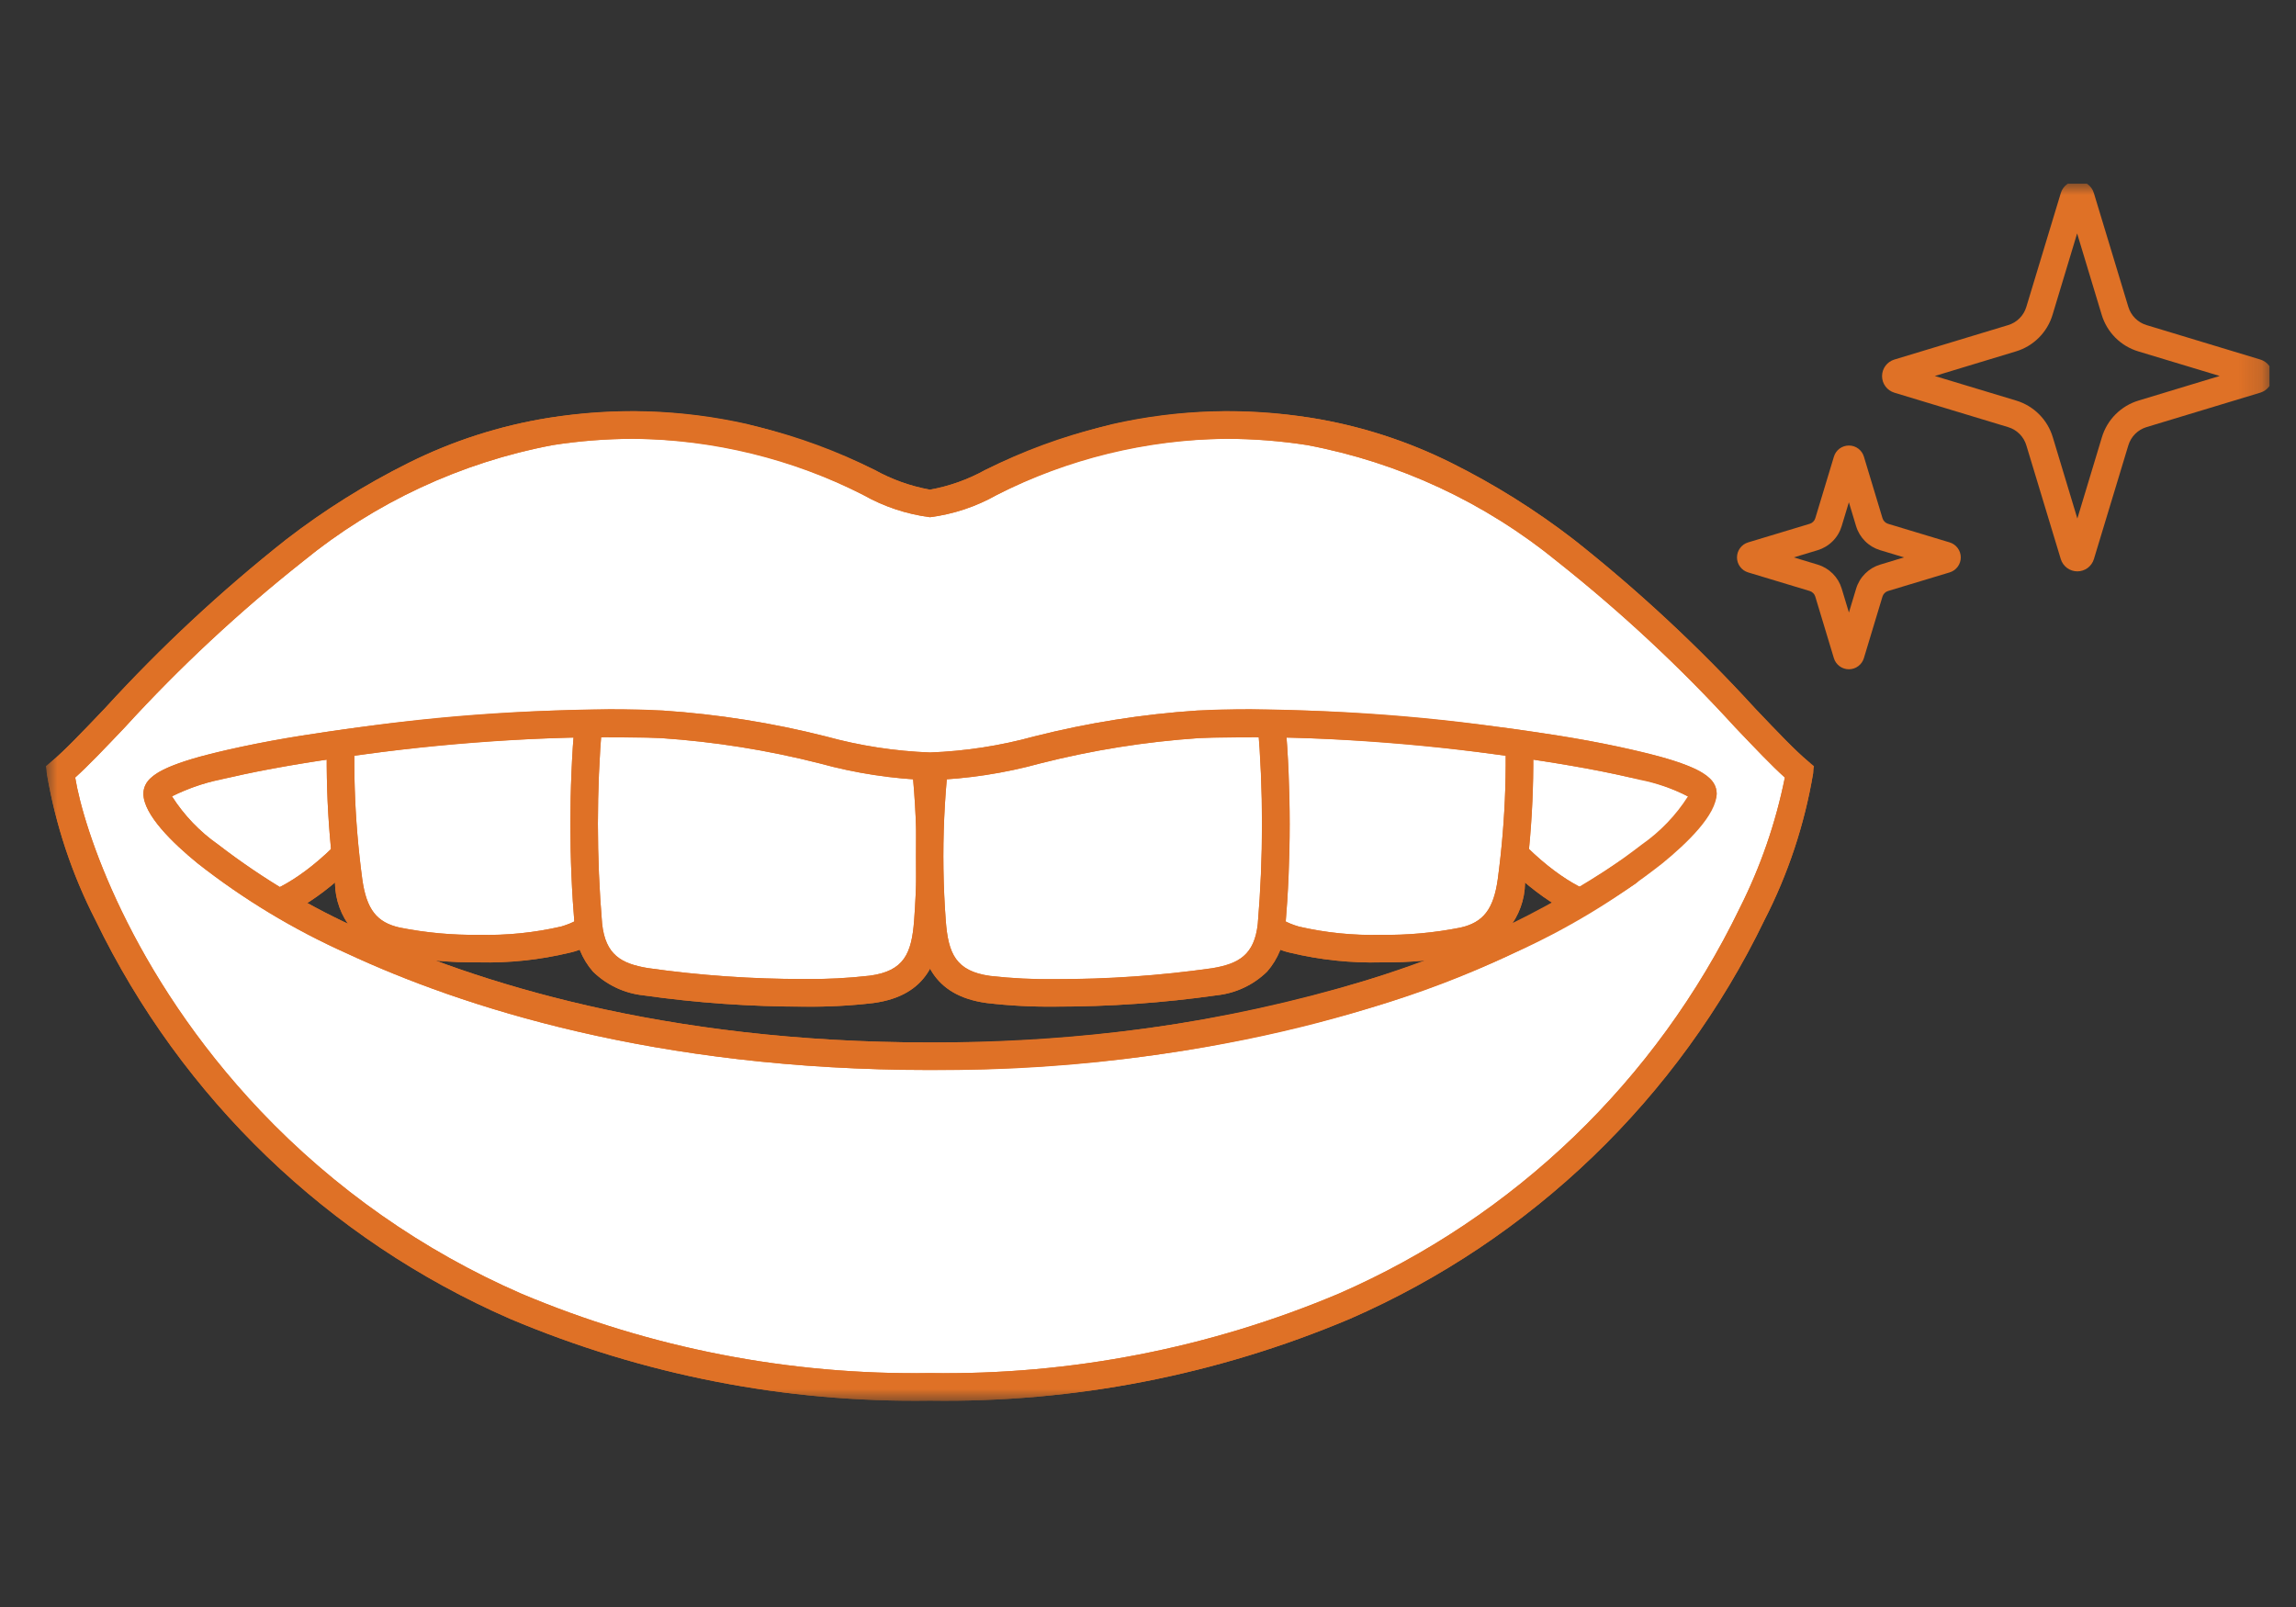
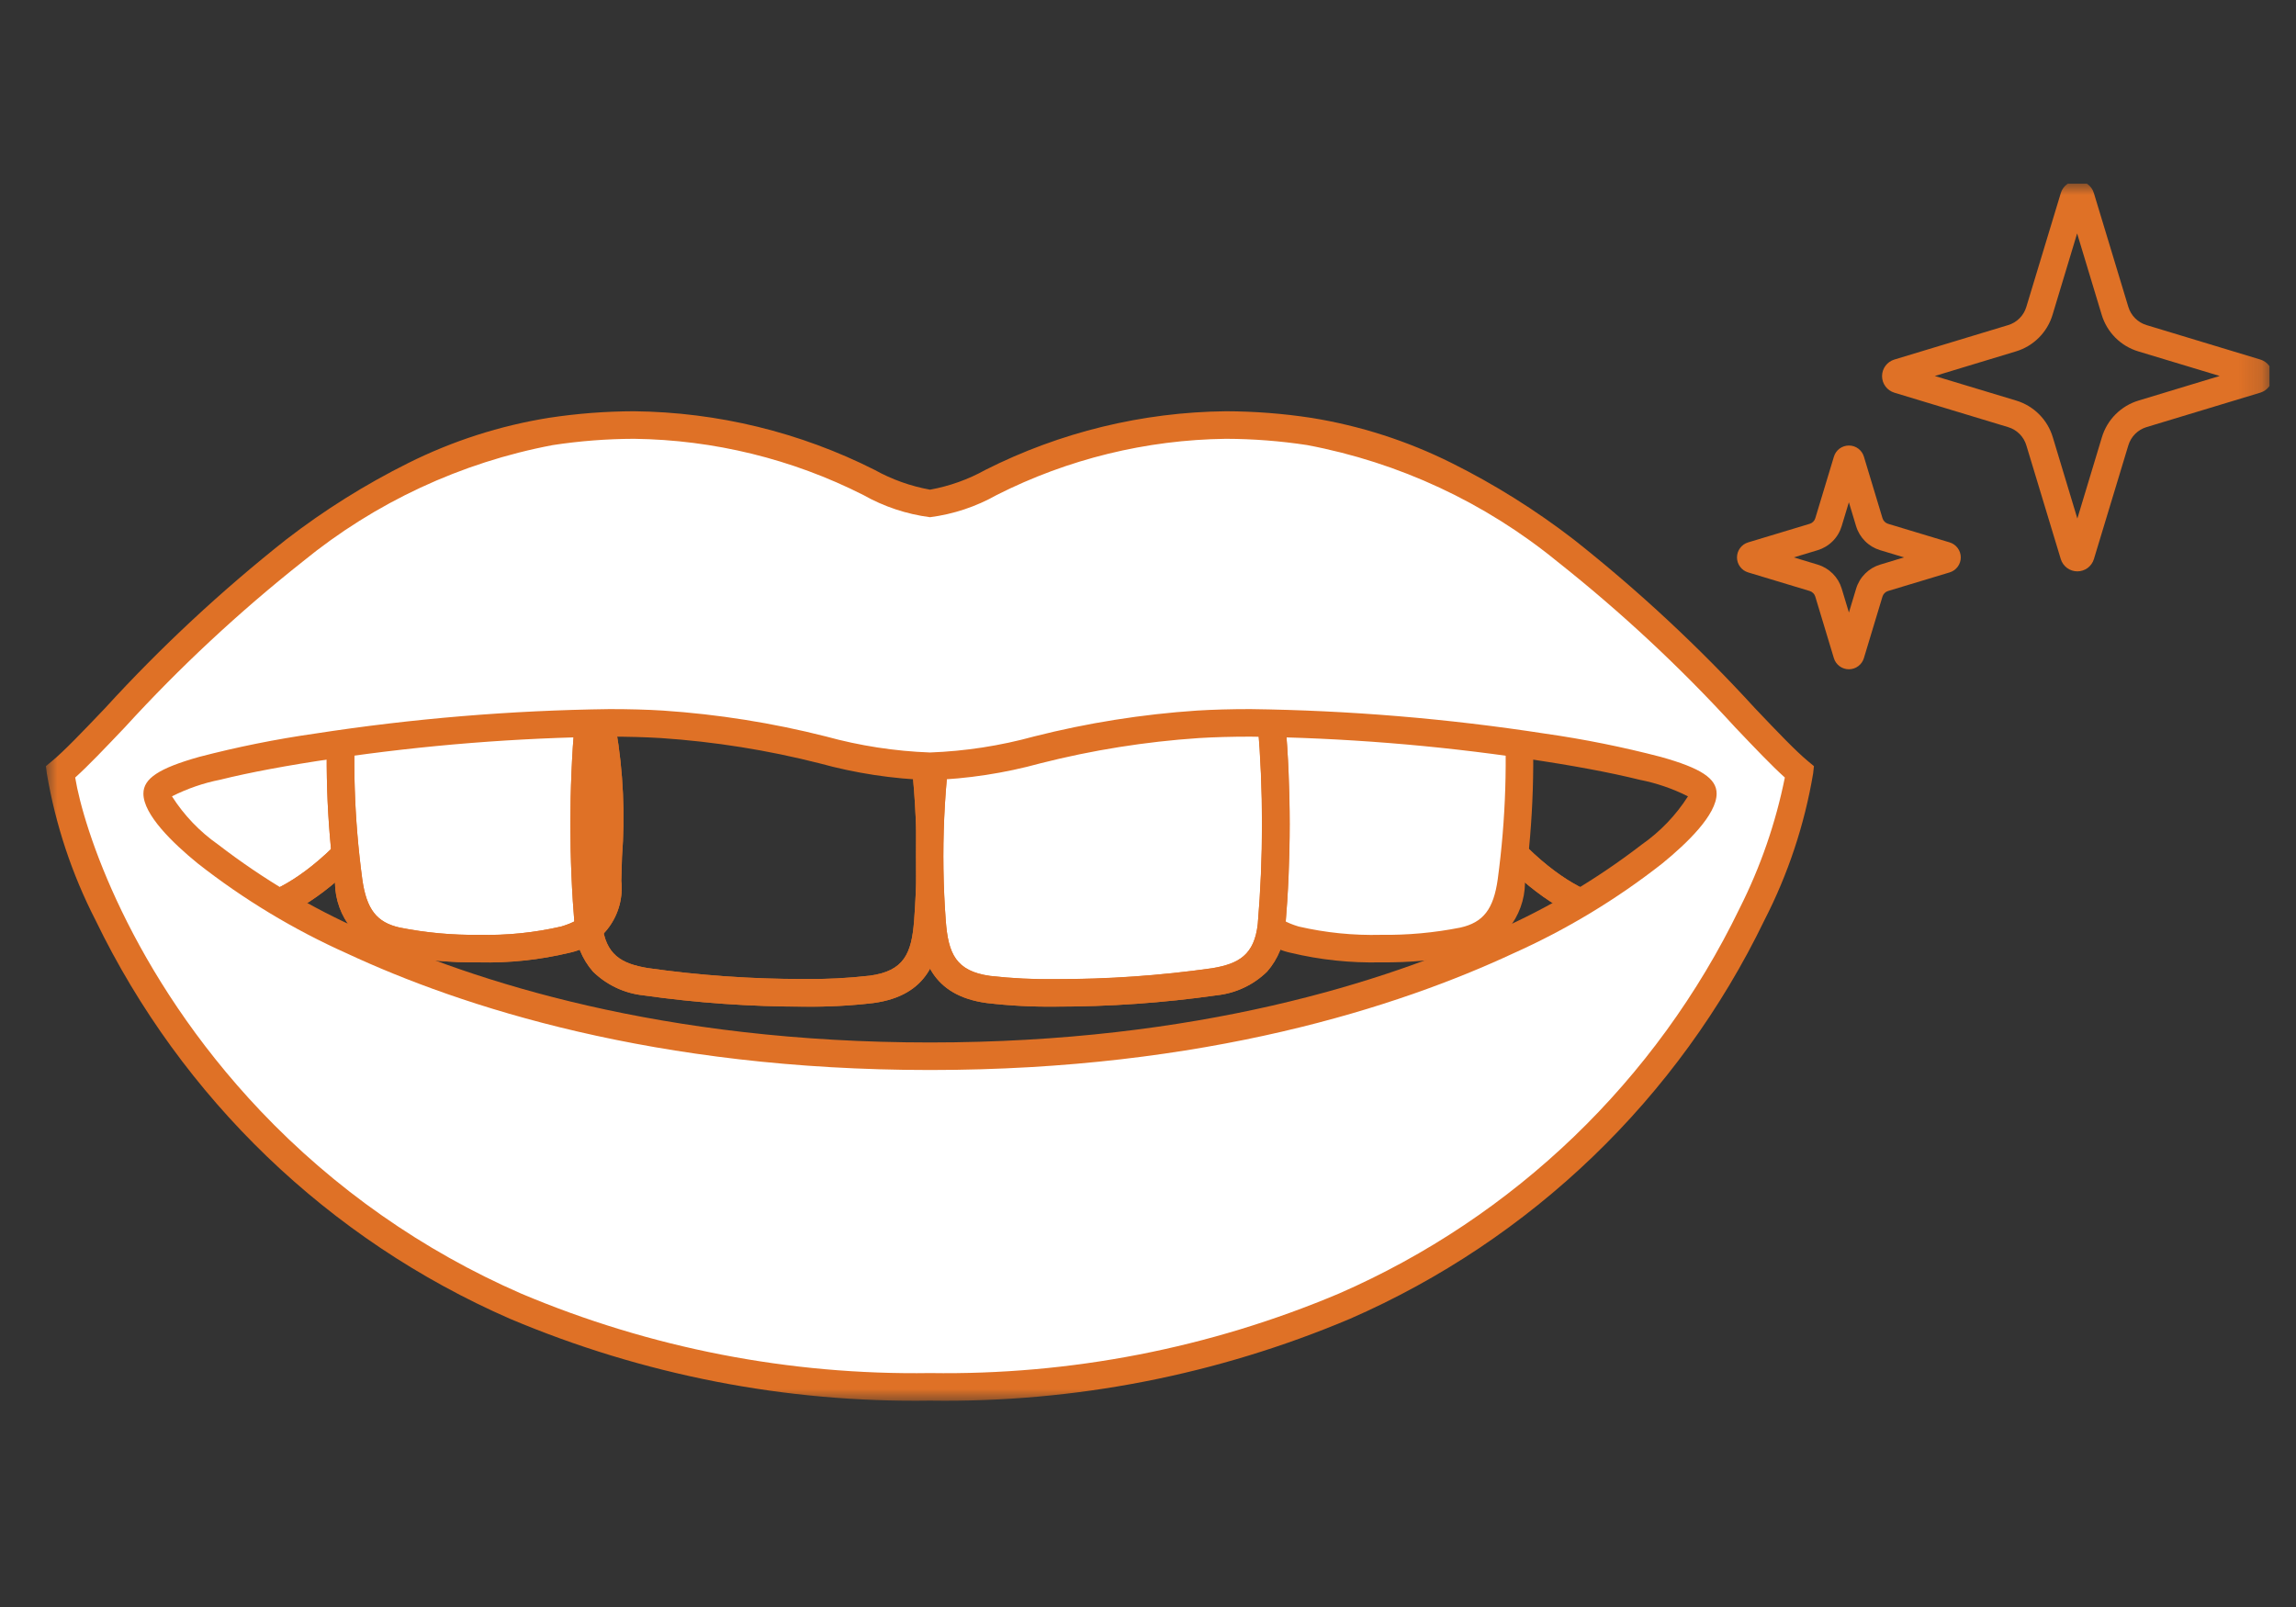
<svg xmlns="http://www.w3.org/2000/svg" width="100" height="70" viewBox="0 0 100 70" fill="none">
  <rect x="0" y="0" width="100" height="70" fill="#333333" stroke="none" />
  <g clip-path="url(#clip0_1367_170)">
    <mask id="mask0_1367_170" style="mask-type:luminance" maskUnits="userSpaceOnUse" x="2" y="8" width="97" height="54">
      <path d="M98.854 8H2V61.047H98.854V8Z" fill="white" />
    </mask>
    <g mask="url(#mask0_1367_170)">
      <path d="M90.476 7.877C90.638 7.876 90.796 7.928 90.926 8.024C91.056 8.121 91.151 8.257 91.197 8.412L92.697 13.367C92.754 13.555 92.856 13.725 92.994 13.864C93.133 14.002 93.303 14.105 93.491 14.161L98.446 15.661C98.601 15.708 98.737 15.803 98.833 15.933C98.929 16.063 98.981 16.221 98.981 16.383C98.981 16.544 98.929 16.702 98.833 16.832C98.737 16.962 98.601 17.057 98.446 17.104L93.491 18.604C93.304 18.66 93.133 18.763 92.995 18.901C92.856 19.04 92.754 19.21 92.698 19.398L91.198 24.353C91.151 24.508 91.056 24.643 90.926 24.74C90.796 24.836 90.638 24.888 90.477 24.888C90.315 24.888 90.157 24.836 90.028 24.74C89.898 24.643 89.802 24.508 89.755 24.353L88.255 19.398C88.199 19.21 88.097 19.04 87.958 18.901C87.82 18.763 87.649 18.661 87.461 18.605L82.506 17.105C82.351 17.058 82.216 16.962 82.12 16.833C82.023 16.703 81.971 16.545 81.971 16.384C81.971 16.222 82.023 16.064 82.12 15.934C82.216 15.804 82.351 15.709 82.506 15.662L87.461 14.162C87.649 14.106 87.82 14.004 87.958 13.865C88.097 13.726 88.199 13.556 88.255 13.368L89.755 8.413C89.801 8.258 89.897 8.122 90.027 8.025C90.156 7.928 90.314 7.876 90.476 7.877ZM96.676 16.377L93.136 15.308C92.758 15.195 92.413 14.989 92.134 14.71C91.855 14.431 91.649 14.086 91.536 13.708L90.467 10.168L89.398 13.708C89.285 14.086 89.079 14.431 88.8 14.71C88.521 14.989 88.177 15.195 87.798 15.308L84.268 16.378L87.808 17.447C88.187 17.56 88.531 17.766 88.81 18.045C89.09 18.324 89.295 18.669 89.408 19.047L90.477 22.587L91.546 19.047C91.659 18.669 91.865 18.324 92.144 18.045C92.424 17.766 92.768 17.56 93.146 17.447L96.676 16.377Z" fill="#DF7126" />
      <path d="M80.527 19.407C80.674 19.406 80.817 19.453 80.935 19.541C81.053 19.629 81.139 19.752 81.181 19.893L81.99 22.572C82.007 22.63 82.039 22.683 82.082 22.725C82.124 22.768 82.177 22.8 82.235 22.817L84.914 23.626C85.054 23.668 85.178 23.755 85.265 23.873C85.353 23.99 85.4 24.133 85.4 24.28C85.4 24.427 85.353 24.57 85.265 24.687C85.178 24.805 85.054 24.892 84.914 24.934L82.234 25.743C82.176 25.76 82.123 25.792 82.081 25.835C82.038 25.877 82.006 25.93 81.989 25.988L81.18 28.667C81.138 28.808 81.051 28.931 80.933 29.018C80.816 29.106 80.673 29.153 80.526 29.153C80.379 29.153 80.236 29.106 80.118 29.018C80.001 28.931 79.914 28.808 79.872 28.667L79.063 25.988C79.046 25.93 79.014 25.877 78.971 25.835C78.928 25.792 78.876 25.76 78.818 25.743L76.139 24.934C75.998 24.892 75.875 24.805 75.788 24.687C75.7 24.57 75.653 24.427 75.653 24.28C75.653 24.133 75.7 23.99 75.788 23.873C75.875 23.755 75.998 23.668 76.139 23.626L78.819 22.817C78.877 22.8 78.93 22.768 78.972 22.725C79.015 22.683 79.047 22.63 79.064 22.572L79.873 19.896C79.914 19.755 80 19.63 80.118 19.542C80.236 19.454 80.38 19.407 80.527 19.407ZM82.927 24.279L81.887 23.965C81.639 23.89 81.414 23.756 81.232 23.573C81.049 23.39 80.914 23.165 80.84 22.918L80.526 21.878L80.212 22.918C80.138 23.165 80.004 23.391 79.821 23.573C79.639 23.756 79.414 23.891 79.167 23.966L78.127 24.28L79.167 24.594C79.414 24.668 79.639 24.803 79.822 24.986C80.005 25.168 80.14 25.393 80.214 25.641L80.528 26.681L80.842 25.641C80.916 25.394 81.051 25.168 81.234 24.986C81.416 24.803 81.641 24.668 81.889 24.594L82.927 24.279Z" fill="#DF7126" />
      <path d="M6.108 31.178C6.146 32.608 6.259 34.034 6.448 35.452C6.682 36.388 7.136 37.253 7.774 37.977C8.411 38.701 9.213 39.261 10.111 39.612C11.165 39.966 12.995 39.221 14.924 37.335C15.386 36.883 15.497 35.01 15.533 33.548C15.575 31.84 16.248 30.698 15.533 29.019C14.932 27.664 14.102 26.423 13.08 25.35C11.621 23.785 6.021 30.154 6.108 31.178Z" fill="white" />
      <path d="M10.676 40.293C10.42 40.296 10.165 40.257 9.921 40.178C9.106 39.866 8.361 39.395 7.73 38.792C6.783 37.941 6.129 36.812 5.861 35.567C5.702 34.664 5.616 33.75 5.604 32.834C5.583 32.316 5.562 31.781 5.512 31.228C5.489 30.971 5.55 30.585 6.175 29.672C6.639 29.011 7.148 28.382 7.696 27.789C8.596 26.801 10.876 24.502 12.476 24.502C12.671 24.497 12.865 24.534 13.045 24.608C13.225 24.683 13.388 24.795 13.522 24.936C14.592 26.06 15.46 27.359 16.089 28.778C16.504 29.834 16.578 30.994 16.3 32.095C16.21 32.577 16.154 33.066 16.133 33.556C16.072 36.056 15.843 37.269 15.343 37.756C13.696 39.37 11.995 40.293 10.676 40.293ZM6.709 31.157C6.759 31.725 6.78 32.263 6.801 32.784C6.812 33.637 6.891 34.489 7.036 35.33C7.252 36.161 7.66 36.929 8.228 37.573C8.795 38.218 9.505 38.719 10.302 39.039C10.423 39.077 10.55 39.095 10.676 39.093C11.443 39.093 12.851 38.517 14.505 36.902C14.693 36.526 14.793 36.114 14.799 35.694C14.867 35.139 14.911 34.43 14.933 33.528C14.955 32.982 15.016 32.438 15.116 31.901C15.354 31.024 15.308 30.095 14.984 29.247C14.411 27.957 13.62 26.776 12.646 25.755C12.628 25.736 12.593 25.699 12.474 25.699C11.974 25.699 10.79 26.322 9.074 28.078C8.118 28.964 7.319 30.005 6.709 31.157Z" fill="#DF7126" />
      <path d="M12.474 24.5C12.669 24.495 12.863 24.532 13.043 24.606C13.223 24.681 13.386 24.793 13.52 24.934C14.591 26.058 15.46 27.358 16.089 28.778C16.504 29.834 16.578 30.994 16.3 32.095C16.21 32.577 16.154 33.066 16.133 33.556C16.072 36.056 15.843 37.269 15.343 37.756C13.696 39.366 11.995 40.289 10.676 40.289C10.42 40.293 10.165 40.255 9.921 40.178C9.106 39.866 8.361 39.395 7.73 38.792C6.783 37.941 6.129 36.812 5.861 35.567C5.702 34.664 5.616 33.75 5.604 32.834C5.583 32.316 5.562 31.781 5.512 31.228C5.489 30.971 5.55 30.585 6.176 29.671C6.641 29.009 7.15 28.379 7.699 27.786C8.601 26.797 10.875 24.5 12.474 24.5ZM10.674 39.093C11.441 39.093 12.85 38.517 14.503 36.902C14.691 36.526 14.791 36.114 14.797 35.694C14.865 35.139 14.909 34.43 14.931 33.528C14.953 32.982 15.014 32.438 15.114 31.901C15.352 31.025 15.306 30.095 14.982 29.247C14.409 27.957 13.618 26.776 12.644 25.755C12.626 25.736 12.592 25.699 12.472 25.699C11.972 25.699 10.788 26.322 9.072 28.078C8.118 28.964 7.319 30.005 6.71 31.156C6.76 31.724 6.781 32.262 6.802 32.783C6.813 33.636 6.892 34.488 7.037 35.329C7.253 36.16 7.661 36.928 8.229 37.572C8.796 38.217 9.506 38.718 10.303 39.038C10.424 39.076 10.55 39.095 10.676 39.093H10.674Z" fill="#DF7126" />
-       <path d="M74.902 31.178C74.865 32.608 74.751 34.034 74.562 35.452C74.328 36.388 73.874 37.253 73.236 37.977C72.599 38.701 71.798 39.261 70.899 39.612C69.845 39.966 68.015 39.221 66.086 37.335C65.624 36.883 65.513 35.01 65.477 33.548C65.435 31.84 64.762 30.698 65.477 29.019C66.079 27.664 66.908 26.423 67.93 25.35C69.397 23.789 74.997 30.159 74.906 31.178" fill="white" />
      <path d="M70.335 40.293C69.016 40.293 67.315 39.37 65.668 37.76C65.168 37.272 64.94 36.054 64.878 33.56C64.857 33.069 64.801 32.581 64.711 32.099C64.433 30.998 64.507 29.838 64.922 28.782C65.551 27.362 66.419 26.061 67.49 24.936C67.624 24.795 67.787 24.683 67.967 24.608C68.147 24.534 68.341 24.497 68.536 24.502C70.136 24.502 72.413 26.802 73.318 27.791C73.866 28.383 74.374 29.012 74.838 29.673C75.463 30.586 75.524 30.973 75.501 31.228C75.452 31.781 75.43 32.316 75.409 32.834C75.397 33.75 75.311 34.664 75.152 35.567C74.884 36.812 74.23 37.941 73.283 38.792C72.652 39.395 71.907 39.866 71.092 40.178C70.847 40.257 70.592 40.296 70.335 40.293ZM68.535 25.7C68.416 25.7 68.381 25.736 68.363 25.756C67.389 26.777 66.598 27.958 66.025 29.248C65.701 30.096 65.655 31.026 65.893 31.902C65.993 32.439 66.054 32.983 66.076 33.529C66.098 34.429 66.142 35.139 66.21 35.695C66.216 36.116 66.318 36.531 66.51 36.906C68.16 38.518 69.568 39.094 70.335 39.094C70.462 39.096 70.588 39.078 70.709 39.04C71.506 38.721 72.216 38.218 72.784 37.574C73.351 36.93 73.759 36.162 73.975 35.331C74.12 34.49 74.199 33.638 74.21 32.785C74.231 32.264 74.253 31.726 74.302 31.158C73.693 30.007 72.895 28.966 71.941 28.08C70.22 26.323 69.03 25.7 68.535 25.7Z" fill="#DF7126" />
      <path d="M68.536 24.5C70.136 24.5 72.413 26.8 73.318 27.789C73.866 28.381 74.374 29.01 74.838 29.671C75.463 30.584 75.524 30.971 75.501 31.226C75.452 31.779 75.43 32.314 75.409 32.832C75.397 33.748 75.311 34.662 75.152 35.565C74.884 36.81 74.23 37.939 73.283 38.79C72.652 39.392 71.907 39.864 71.092 40.176C70.847 40.256 70.592 40.295 70.335 40.293C69.016 40.293 67.315 39.37 65.668 37.76C65.168 37.272 64.94 36.054 64.878 33.56C64.857 33.069 64.801 32.581 64.711 32.099C64.433 30.998 64.507 29.838 64.922 28.782C65.551 27.362 66.419 26.061 67.49 24.936C67.624 24.794 67.787 24.682 67.967 24.607C68.147 24.532 68.341 24.496 68.536 24.5ZM74.302 31.157C73.693 30.006 72.895 28.965 71.941 28.079C70.221 26.323 69.032 25.7 68.541 25.7C68.422 25.7 68.387 25.736 68.369 25.756C67.395 26.777 66.604 27.958 66.031 29.248C65.707 30.096 65.661 31.026 65.899 31.902C65.999 32.439 66.06 32.983 66.082 33.529C66.104 34.429 66.148 35.139 66.216 35.695C66.222 36.116 66.324 36.531 66.516 36.906C68.166 38.518 69.574 39.094 70.341 39.094C70.468 39.096 70.594 39.078 70.715 39.04C71.512 38.721 72.222 38.218 72.79 37.574C73.357 36.93 73.765 36.162 73.981 35.331C74.126 34.49 74.205 33.638 74.216 32.785C74.23 32.264 74.252 31.725 74.302 31.157Z" fill="#DF7126" />
      <path d="M19.706 22.746C16.593 22.746 15.078 26.862 14.928 30.356C14.736 33.032 14.822 35.72 15.183 38.379C15.374 39.744 15.871 40.679 17.275 40.99C19.704 41.452 22.2 41.432 24.621 40.931C25.199 40.821 25.712 40.492 26.053 40.013C26.395 39.535 26.539 38.943 26.455 38.361C26.629 36.212 26.558 34.05 26.244 31.917C24.891 26.251 22.261 22.745 19.701 22.746" fill="white" />
      <path d="M20.867 41.921C19.617 41.936 18.37 41.82 17.144 41.574C16.428 41.422 15.785 41.031 15.321 40.465C14.857 39.899 14.599 39.192 14.589 38.46C14.224 35.766 14.137 33.041 14.329 30.328C14.498 26.388 16.253 22.146 19.706 22.143C21.18 22.143 22.635 23.08 23.917 24.852C25.321 26.953 26.311 29.302 26.833 31.774C27.145 33.612 27.232 35.48 27.09 37.339C27.078 37.7 27.068 38.039 27.06 38.37C27.139 39.08 26.951 39.794 26.532 40.373C26.114 40.953 25.494 41.355 24.795 41.502C23.509 41.811 22.189 41.952 20.867 41.921ZM19.708 23.346C18.508 23.346 17.508 24.08 16.735 25.526C15.988 27.039 15.576 28.696 15.528 30.383C15.34 33.023 15.424 35.675 15.777 38.297C15.961 39.61 16.402 40.181 17.406 40.406C18.545 40.632 19.705 40.738 20.866 40.722C22.07 40.751 23.273 40.629 24.447 40.358C25.514 40.037 25.831 39.586 25.859 38.348C25.867 38.013 25.878 37.669 25.889 37.305C26.023 35.553 25.948 33.791 25.664 32.057C25.178 29.737 24.255 27.531 22.944 25.557C21.913 24.132 20.763 23.346 19.708 23.346Z" fill="#DF7126" />
      <path d="M19.706 22.146C21.177 22.146 22.633 23.083 23.915 24.855C25.319 26.955 26.309 29.303 26.833 31.774C27.145 33.612 27.232 35.481 27.09 37.34C27.078 37.701 27.068 38.04 27.06 38.371C27.139 39.081 26.951 39.795 26.532 40.374C26.114 40.953 25.494 41.356 24.795 41.503C23.509 41.81 22.189 41.95 20.867 41.918C19.617 41.934 18.37 41.819 17.144 41.574C16.428 41.422 15.785 41.03 15.321 40.465C14.857 39.899 14.599 39.192 14.589 38.46C14.224 35.765 14.137 33.04 14.329 30.328C14.498 26.39 16.255 22.148 19.706 22.146ZM20.867 40.721C22.072 40.75 23.275 40.628 24.449 40.357C25.516 40.036 25.833 39.585 25.861 38.347C25.869 38.012 25.88 37.668 25.891 37.304C26.025 35.552 25.95 33.789 25.666 32.055C25.18 29.735 24.257 27.529 22.946 25.555C21.914 24.128 20.764 23.342 19.709 23.342C18.509 23.342 17.509 24.076 16.737 25.522C15.99 27.035 15.578 28.692 15.53 30.379C15.342 33.019 15.426 35.67 15.779 38.293C15.963 39.606 16.404 40.177 17.408 40.402C18.547 40.629 19.706 40.735 20.867 40.721Z" fill="#DF7126" />
-       <path d="M40.005 31.028C39.322 27.493 35.762 22.735 32.329 22.917C28.686 23.117 25.891 28.526 25.629 31.481C25.38 34.414 25.38 37.364 25.629 40.297C25.646 40.948 25.914 41.568 26.376 42.026C26.839 42.485 27.461 42.747 28.112 42.758C31.374 43.234 34.678 43.346 37.965 43.091C39.917 42.826 40.302 41.615 40.413 40.147C40.641 37.1 40.504 34.037 40.005 31.023" fill="white" />
      <path d="M35.042 43.848C32.691 43.85 30.342 43.685 28.014 43.355C27.187 43.266 26.415 42.9 25.822 42.317C25.349 41.772 25.07 41.085 25.031 40.364C24.78 37.392 24.78 34.403 25.031 31.431C25.311 29.419 26.059 27.501 27.214 25.831C28.685 23.666 30.49 22.419 32.296 22.321C34.082 22.221 36.024 23.282 37.734 25.28C39.137 26.893 40.12 28.828 40.594 30.913C41.102 33.98 41.242 37.096 41.011 40.196C40.894 41.741 40.449 43.363 38.045 43.69C37.048 43.807 36.045 43.86 35.042 43.848ZM32.522 23.517C32.466 23.517 32.413 23.517 32.358 23.517C30.438 23.617 28.931 25.433 28.204 26.503C27.161 28.003 26.483 29.726 26.224 31.534C25.98 34.429 25.98 37.339 26.224 40.234C26.372 41.598 27.064 41.976 28.209 42.168C30.471 42.489 32.754 42.648 35.039 42.644C35.989 42.655 36.939 42.607 37.883 42.498C39.376 42.298 39.705 41.532 39.814 40.098C40.038 37.104 39.903 34.095 39.414 31.133C38.975 29.254 38.085 27.511 36.821 26.053C35.438 24.444 33.872 23.517 32.522 23.517Z" fill="#DF7126" />
      <path d="M32.522 22.317C34.244 22.317 36.094 23.37 37.73 25.283C39.133 26.896 40.116 28.831 40.59 30.915C41.098 33.982 41.238 37.098 41.007 40.198C40.89 41.743 40.445 43.365 38.041 43.692C37.045 43.809 36.043 43.861 35.041 43.849C32.69 43.851 30.341 43.686 28.013 43.356C27.186 43.267 26.414 42.901 25.822 42.317C25.349 41.772 25.07 41.085 25.031 40.364C24.78 37.392 24.78 34.403 25.031 31.431C25.311 29.419 26.059 27.501 27.214 25.831C28.685 23.666 30.49 22.419 32.296 22.321C32.374 22.317 32.449 22.317 32.522 22.317ZM35.038 42.648C35.988 42.659 36.938 42.611 37.882 42.502C39.375 42.302 39.704 41.536 39.813 40.102C40.037 37.108 39.902 34.099 39.413 31.137C38.973 29.26 38.084 27.519 36.822 26.062C35.438 24.445 33.872 23.517 32.522 23.517C32.467 23.517 32.413 23.517 32.358 23.517C30.438 23.617 28.931 25.433 28.204 26.503C27.161 28.003 26.483 29.726 26.224 31.534C25.98 34.429 25.98 37.339 26.224 40.234C26.372 41.598 27.064 41.976 28.209 42.168C30.472 42.49 32.755 42.651 35.041 42.648H35.038Z" fill="#DF7126" />
      <path d="M61.305 22.746C64.418 22.746 65.933 26.862 66.083 30.356C66.275 33.032 66.189 35.72 65.828 38.379C65.637 39.744 65.14 40.679 63.736 40.99C61.307 41.452 58.811 41.432 56.39 40.931C55.811 40.822 55.297 40.493 54.954 40.014C54.612 39.535 54.467 38.943 54.551 38.36C54.377 36.211 54.448 34.049 54.762 31.916C56.115 26.25 58.745 22.745 61.305 22.746Z" fill="white" />
-       <path d="M60.145 41.921C58.823 41.953 57.503 41.813 56.217 41.506C55.518 41.359 54.898 40.956 54.48 40.377C54.061 39.798 53.873 39.084 53.952 38.374C53.945 38.044 53.934 37.704 53.922 37.343C53.78 35.484 53.867 33.616 54.179 31.778C54.701 29.306 55.691 26.957 57.094 24.856C58.376 23.084 59.832 22.147 61.303 22.147C64.758 22.147 66.513 26.391 66.683 30.332C66.875 33.044 66.788 35.769 66.423 38.464C66.412 39.195 66.154 39.901 65.689 40.466C65.225 41.031 64.582 41.422 63.867 41.574C62.642 41.819 61.394 41.936 60.145 41.921ZM61.305 23.346C60.249 23.346 59.099 24.132 58.067 25.559C56.756 27.533 55.833 29.739 55.347 32.059C55.064 33.793 54.988 35.555 55.122 37.307C55.134 37.671 55.145 38.014 55.152 38.35C55.18 39.588 55.497 40.039 56.564 40.36C57.738 40.631 58.941 40.753 60.146 40.724C61.307 40.739 62.467 40.634 63.606 40.408C64.606 40.183 65.052 39.608 65.235 38.299C65.588 35.676 65.672 33.025 65.484 30.385C65.436 28.698 65.025 27.041 64.277 25.528C63.497 24.08 62.497 23.347 61.305 23.346Z" fill="#DF7126" />
      <path d="M61.303 22.146C64.756 22.146 66.511 26.39 66.68 30.331C66.872 33.043 66.785 35.768 66.42 38.463C66.41 39.194 66.152 39.9 65.688 40.465C65.224 41.03 64.582 41.421 63.867 41.574C62.642 41.819 61.394 41.934 60.144 41.919C58.822 41.951 57.502 41.812 56.216 41.504C55.517 41.357 54.897 40.954 54.479 40.375C54.06 39.796 53.872 39.082 53.951 38.372C53.944 38.042 53.933 37.702 53.921 37.341C53.779 35.483 53.866 33.614 54.178 31.776C54.7 29.304 55.69 26.955 57.093 24.854C58.376 23.083 59.832 22.146 61.303 22.146ZM60.144 40.721C61.305 40.736 62.465 40.631 63.604 40.405C64.604 40.18 65.05 39.605 65.233 38.296C65.586 35.673 65.67 33.022 65.482 30.382C65.434 28.695 65.022 27.038 64.275 25.525C63.499 24.08 62.499 23.346 61.303 23.345C60.248 23.345 59.103 24.131 58.066 25.558C56.755 27.532 55.832 29.738 55.346 32.058C55.063 33.792 54.987 35.554 55.121 37.306C55.133 37.67 55.144 38.013 55.151 38.349C55.179 39.587 55.496 40.038 56.563 40.359C57.737 40.63 58.94 40.751 60.144 40.721Z" fill="#DF7126" />
      <path d="M41.006 31.028C41.688 27.493 45.25 22.735 48.682 22.922C52.325 23.122 55.12 28.531 55.382 31.486C55.631 34.419 55.631 37.368 55.382 40.302C55.365 40.953 55.098 41.573 54.635 42.031C54.172 42.49 53.551 42.752 52.899 42.763C49.637 43.239 46.333 43.351 43.046 43.096C41.094 42.831 40.709 41.62 40.598 40.152C40.37 37.105 40.507 34.042 41.006 31.028Z" fill="white" />
      <path d="M45.97 43.848C44.968 43.86 43.965 43.808 42.97 43.691C40.57 43.365 40.122 41.742 40.004 40.197C39.773 37.097 39.913 33.981 40.421 30.914C40.895 28.829 41.878 26.894 43.281 25.281C44.992 23.281 46.934 22.225 48.719 22.322C50.525 22.422 52.33 23.667 53.801 25.832C54.956 27.503 55.704 29.421 55.984 31.432C56.235 34.404 56.235 37.393 55.984 40.365C55.944 41.086 55.666 41.773 55.193 42.318C54.601 42.9 53.829 43.264 53.004 43.353C50.674 43.684 48.323 43.85 45.97 43.848ZM48.485 23.517C47.139 23.517 45.573 24.445 44.185 26.063C42.921 27.521 42.031 29.265 41.592 31.143C41.102 34.105 40.968 37.114 41.192 40.108C41.3 41.538 41.629 42.301 43.122 42.508C44.066 42.617 45.016 42.665 45.966 42.654C48.251 42.658 50.533 42.499 52.795 42.178C53.94 41.986 54.632 41.607 54.78 40.244C55.024 37.349 55.024 34.439 54.78 31.544C54.521 29.736 53.843 28.013 52.8 26.513C52.073 25.443 50.566 23.631 48.646 23.527C48.594 23.517 48.541 23.517 48.485 23.517Z" fill="#DF7126" />
      <path d="M48.485 22.317C48.563 22.317 48.638 22.317 48.715 22.323C50.521 22.423 52.326 23.668 53.797 25.833C54.952 27.503 55.7 29.421 55.98 31.433C56.231 34.405 56.231 37.394 55.98 40.366C55.941 41.087 55.662 41.774 55.189 42.319C54.596 42.901 53.825 43.265 53 43.354C50.672 43.684 48.323 43.849 45.972 43.847C44.969 43.859 43.967 43.807 42.972 43.69C40.572 43.364 40.124 41.741 40.006 40.196C39.775 37.096 39.915 33.98 40.423 30.913C40.897 28.828 41.88 26.893 43.283 25.28C44.913 23.37 46.763 22.317 48.485 22.317ZM45.97 42.648C48.255 42.652 50.537 42.493 52.799 42.172C53.944 41.98 54.636 41.601 54.784 40.238C55.028 37.343 55.028 34.433 54.784 31.538C54.525 29.73 53.847 28.007 52.804 26.507C52.077 25.437 50.57 23.625 48.65 23.521C48.595 23.521 48.541 23.521 48.486 23.521C47.14 23.521 45.574 24.449 44.186 26.067C42.922 27.525 42.032 29.268 41.593 31.147C41.103 34.109 40.969 37.118 41.193 40.112C41.301 41.542 41.63 42.305 43.123 42.512C44.068 42.617 45.019 42.663 45.97 42.648Z" fill="#DF7126" />
      <path d="M57.025 18.795C47.493 17.354 42.701 21.929 40.505 21.929C38.309 21.929 33.517 17.353 23.985 18.795C13.532 20.376 5.457 31.288 2.636 33.628C3.153 38.392 11.566 60.41 40.506 60.41C69.446 60.41 77.858 38.388 78.375 33.628C75.554 31.286 67.475 20.376 57.025 18.795ZM40.506 46.009C18.318 46.009 6.844 36.425 6.844 34.569C6.844 33.154 21.487 31.108 28.836 31.555C34.486 31.899 37.166 33.384 40.506 33.384C43.846 33.384 46.525 31.9 52.175 31.555C59.525 31.108 74.167 33.155 74.167 34.569C74.167 36.426 62.693 46.009 40.506 46.009Z" fill="white" />
      <path d="M40.506 61.011C34.226 61.105 27.996 59.891 22.211 57.445C14.314 53.999 7.912 47.84 4.161 40.083C3.13 38.075 2.415 35.919 2.04 33.693L2 33.373L2.248 33.167C2.8 32.71 3.583 31.888 4.571 30.852C6.999 28.193 9.638 25.736 12.462 23.503C14.126 22.219 15.911 21.101 17.793 20.164C19.715 19.205 21.772 18.544 23.893 18.202C25.125 18.013 26.37 17.917 27.616 17.914C31.258 17.953 34.843 18.827 38.094 20.468C38.845 20.886 39.66 21.177 40.506 21.33C41.352 21.177 42.167 20.886 42.918 20.468C46.168 18.827 49.752 17.953 53.393 17.914C54.639 17.917 55.884 18.013 57.116 18.202C59.237 18.544 61.294 19.205 63.216 20.164C65.097 21.101 66.882 22.219 68.546 23.503C71.37 25.735 74.009 28.193 76.437 30.851C77.425 31.889 78.205 32.709 78.756 33.166L79.004 33.372L78.969 33.693C78.594 35.919 77.879 38.075 76.848 40.083C73.098 47.84 66.696 53.998 58.8 57.445C53.016 59.891 46.785 61.105 40.506 61.011ZM3.275 33.869C3.631 36.056 5.647 42.381 11.348 48.393C14.56 51.776 18.418 54.48 22.694 56.346C28.326 58.725 34.393 59.904 40.506 59.81C46.619 59.904 52.685 58.725 58.318 56.346C65.952 53.015 72.143 47.062 75.769 39.563C76.677 37.762 77.339 35.847 77.737 33.869C77.167 33.357 76.448 32.601 75.57 31.678C73.186 29.066 70.595 26.652 67.822 24.457C64.674 21.885 60.931 20.142 56.936 19.388C55.764 19.209 54.579 19.117 53.393 19.114C49.924 19.158 46.51 19.994 43.414 21.56C42.516 22.068 41.529 22.397 40.506 22.529C39.483 22.397 38.496 22.068 37.598 21.56C34.502 19.994 31.088 19.158 27.619 19.114C26.433 19.117 25.248 19.209 24.076 19.388C20.081 20.142 16.338 21.886 13.189 24.458C10.416 26.653 7.824 29.067 5.44 31.679C4.562 32.602 3.844 33.357 3.275 33.869ZM40.506 46.609C28.523 46.609 20.077 43.846 15.106 41.529C12.787 40.492 10.604 39.174 8.606 37.605C7.529 36.727 6.246 35.488 6.246 34.569C6.246 33.909 6.928 33.461 8.677 32.969C10.335 32.537 12.016 32.198 13.712 31.956C17.962 31.299 22.253 30.943 26.553 30.888C27.397 30.888 28.177 30.909 28.872 30.952C31.266 31.112 33.64 31.489 35.966 32.078C37.447 32.486 38.97 32.721 40.505 32.778C42.04 32.721 43.563 32.486 45.044 32.078C47.37 31.489 49.744 31.112 52.138 30.952C52.833 30.91 53.613 30.888 54.457 30.888C58.758 30.943 63.049 31.3 67.3 31.957C68.996 32.199 70.677 32.538 72.335 32.97C74.085 33.46 74.766 33.908 74.766 34.57C74.766 35.489 73.482 36.728 72.406 37.606C70.408 39.175 68.225 40.493 65.906 41.53C60.935 43.846 52.489 46.609 40.506 46.609ZM7.49 34.688C8.016 35.513 8.699 36.227 9.5 36.788C11.44 38.282 13.552 39.538 15.792 40.528C20.635 42.755 28.854 45.409 40.503 45.409C52.152 45.409 60.37 42.755 65.213 40.528C67.453 39.538 69.565 38.282 71.505 36.788C72.308 36.227 72.992 35.514 73.518 34.688C72.852 34.352 72.142 34.109 71.41 33.966C70.136 33.649 68.437 33.332 66.496 33.049C62.51 32.458 58.488 32.137 54.458 32.088C53.638 32.088 52.883 32.109 52.212 32.15C49.883 32.307 47.574 32.675 45.312 33.25C43.743 33.682 42.129 33.928 40.503 33.983C38.877 33.928 37.262 33.682 35.693 33.25C33.431 32.675 31.122 32.307 28.793 32.15C28.122 32.109 27.367 32.088 26.547 32.088C22.516 32.136 18.493 32.456 14.505 33.047C12.564 33.33 10.865 33.647 9.591 33.964C8.861 34.108 8.154 34.352 7.49 34.688Z" fill="#DF7126" />
-       <path d="M40.505 61.011C34.225 61.105 27.995 59.891 22.21 57.445C14.314 53.998 7.911 47.84 4.161 40.083C3.13 38.074 2.415 35.919 2.04 33.693C2.029 33.594 2.043 33.495 2.08 33.403C2.118 33.311 2.177 33.23 2.253 33.167C2.8 32.71 3.584 31.888 4.571 30.851C6.999 28.193 9.638 25.735 12.462 23.503C14.126 22.219 15.911 21.101 17.792 20.164C19.714 19.205 21.771 18.543 23.892 18.202C26.764 17.736 29.699 17.827 32.537 18.469C34.453 18.941 36.314 19.611 38.09 20.469C38.841 20.887 39.656 21.178 40.502 21.331C41.348 21.178 42.162 20.886 42.913 20.469C44.69 19.611 46.551 18.941 48.466 18.469C51.304 17.827 54.239 17.736 57.111 18.202C59.232 18.543 61.289 19.205 63.211 20.164C65.093 21.1 66.878 22.219 68.542 23.503C71.367 25.735 74.005 28.193 76.433 30.852C77.421 31.89 78.201 32.71 78.752 33.167C78.828 33.23 78.888 33.311 78.925 33.403C78.962 33.495 78.976 33.594 78.965 33.693C78.59 35.919 77.875 38.074 76.844 40.082C73.095 47.838 66.695 53.997 58.8 57.445C53.016 59.891 46.785 61.105 40.505 61.011ZM3.275 33.869C3.631 36.056 5.646 42.381 11.348 48.393C14.56 51.776 18.418 54.481 22.694 56.347C28.327 58.725 34.393 59.905 40.506 59.811C46.62 59.905 52.686 58.725 58.318 56.347C65.953 53.015 72.143 47.062 75.769 39.563C76.677 37.762 77.34 35.847 77.738 33.87C77.168 33.358 76.45 32.602 75.571 31.679C73.187 29.067 70.596 26.652 67.823 24.458C64.674 21.885 60.931 20.142 56.935 19.388C52.312 18.652 47.574 19.413 43.413 21.56C42.516 22.068 41.528 22.397 40.505 22.529C39.482 22.397 38.495 22.068 37.597 21.56C33.437 19.413 28.699 18.652 24.075 19.388C20.08 20.142 16.337 21.885 13.189 24.458C10.416 26.652 7.825 29.067 5.441 31.678C4.563 32.602 3.844 33.357 3.275 33.869ZM40.506 46.609C28.523 46.609 20.077 43.846 15.106 41.529C12.787 40.492 10.604 39.174 8.606 37.605C7.529 36.727 6.246 35.488 6.246 34.569C6.248 34.439 6.278 34.312 6.333 34.194C6.389 34.077 6.468 33.972 6.566 33.888C6.848 33.623 7.501 33.207 9.908 32.66C11.486 32.302 13.517 31.96 15.782 31.66C20.117 31.054 24.497 30.817 28.872 30.951C31.268 31.11 33.645 31.487 35.972 32.077C37.453 32.485 38.975 32.719 40.51 32.777C42.045 32.719 43.568 32.485 45.048 32.077C47.374 31.487 49.749 31.11 52.143 30.951C56.519 30.817 60.898 31.054 65.233 31.66C67.498 31.953 69.533 32.298 71.107 32.66C73.514 33.207 74.167 33.623 74.449 33.888C74.547 33.972 74.627 34.076 74.683 34.193C74.738 34.31 74.768 34.437 74.771 34.567C74.771 34.711 74.719 34.851 74.624 34.96C74.53 35.069 74.399 35.14 74.256 35.161C74.113 35.181 73.967 35.149 73.846 35.071C73.725 34.993 73.635 34.873 73.595 34.735C72.778 34.294 71.89 33.998 70.972 33.86C69.444 33.506 67.449 33.16 65.203 32.87C60.902 32.262 56.558 32.022 52.216 32.153C49.888 32.31 47.578 32.678 45.316 33.253C43.747 33.685 42.133 33.931 40.507 33.986C38.881 33.931 37.267 33.685 35.698 33.253C33.436 32.678 31.127 32.31 28.798 32.153C24.457 32.022 20.112 32.262 15.811 32.87C13.565 33.164 11.57 33.506 10.042 33.86C9.156 34.013 8.297 34.292 7.49 34.688C8.016 35.513 8.699 36.227 9.5 36.788C11.44 38.282 13.552 39.538 15.792 40.528C20.635 42.755 28.854 45.409 40.503 45.409C46.916 45.467 53.301 44.56 59.445 42.721C63.388 41.558 67.131 39.8 70.545 37.51C70.609 37.464 70.682 37.432 70.759 37.414C70.836 37.397 70.915 37.395 70.993 37.408C71.07 37.421 71.145 37.45 71.212 37.492C71.278 37.533 71.336 37.588 71.382 37.652C71.427 37.717 71.46 37.789 71.477 37.866C71.495 37.943 71.497 38.022 71.484 38.1C71.47 38.178 71.442 38.252 71.4 38.319C71.358 38.386 71.303 38.443 71.239 38.489C67.722 40.852 63.864 42.666 59.8 43.867C53.542 45.742 47.039 46.666 40.506 46.609Z" fill="#DF7126" />
    </g>
  </g>
  <defs>
    <clipPath id="clip0_1367_170">
      <rect width="96.854" height="53.047" fill="white" transform="translate(2 8)" />
    </clipPath>
  </defs>
</svg>